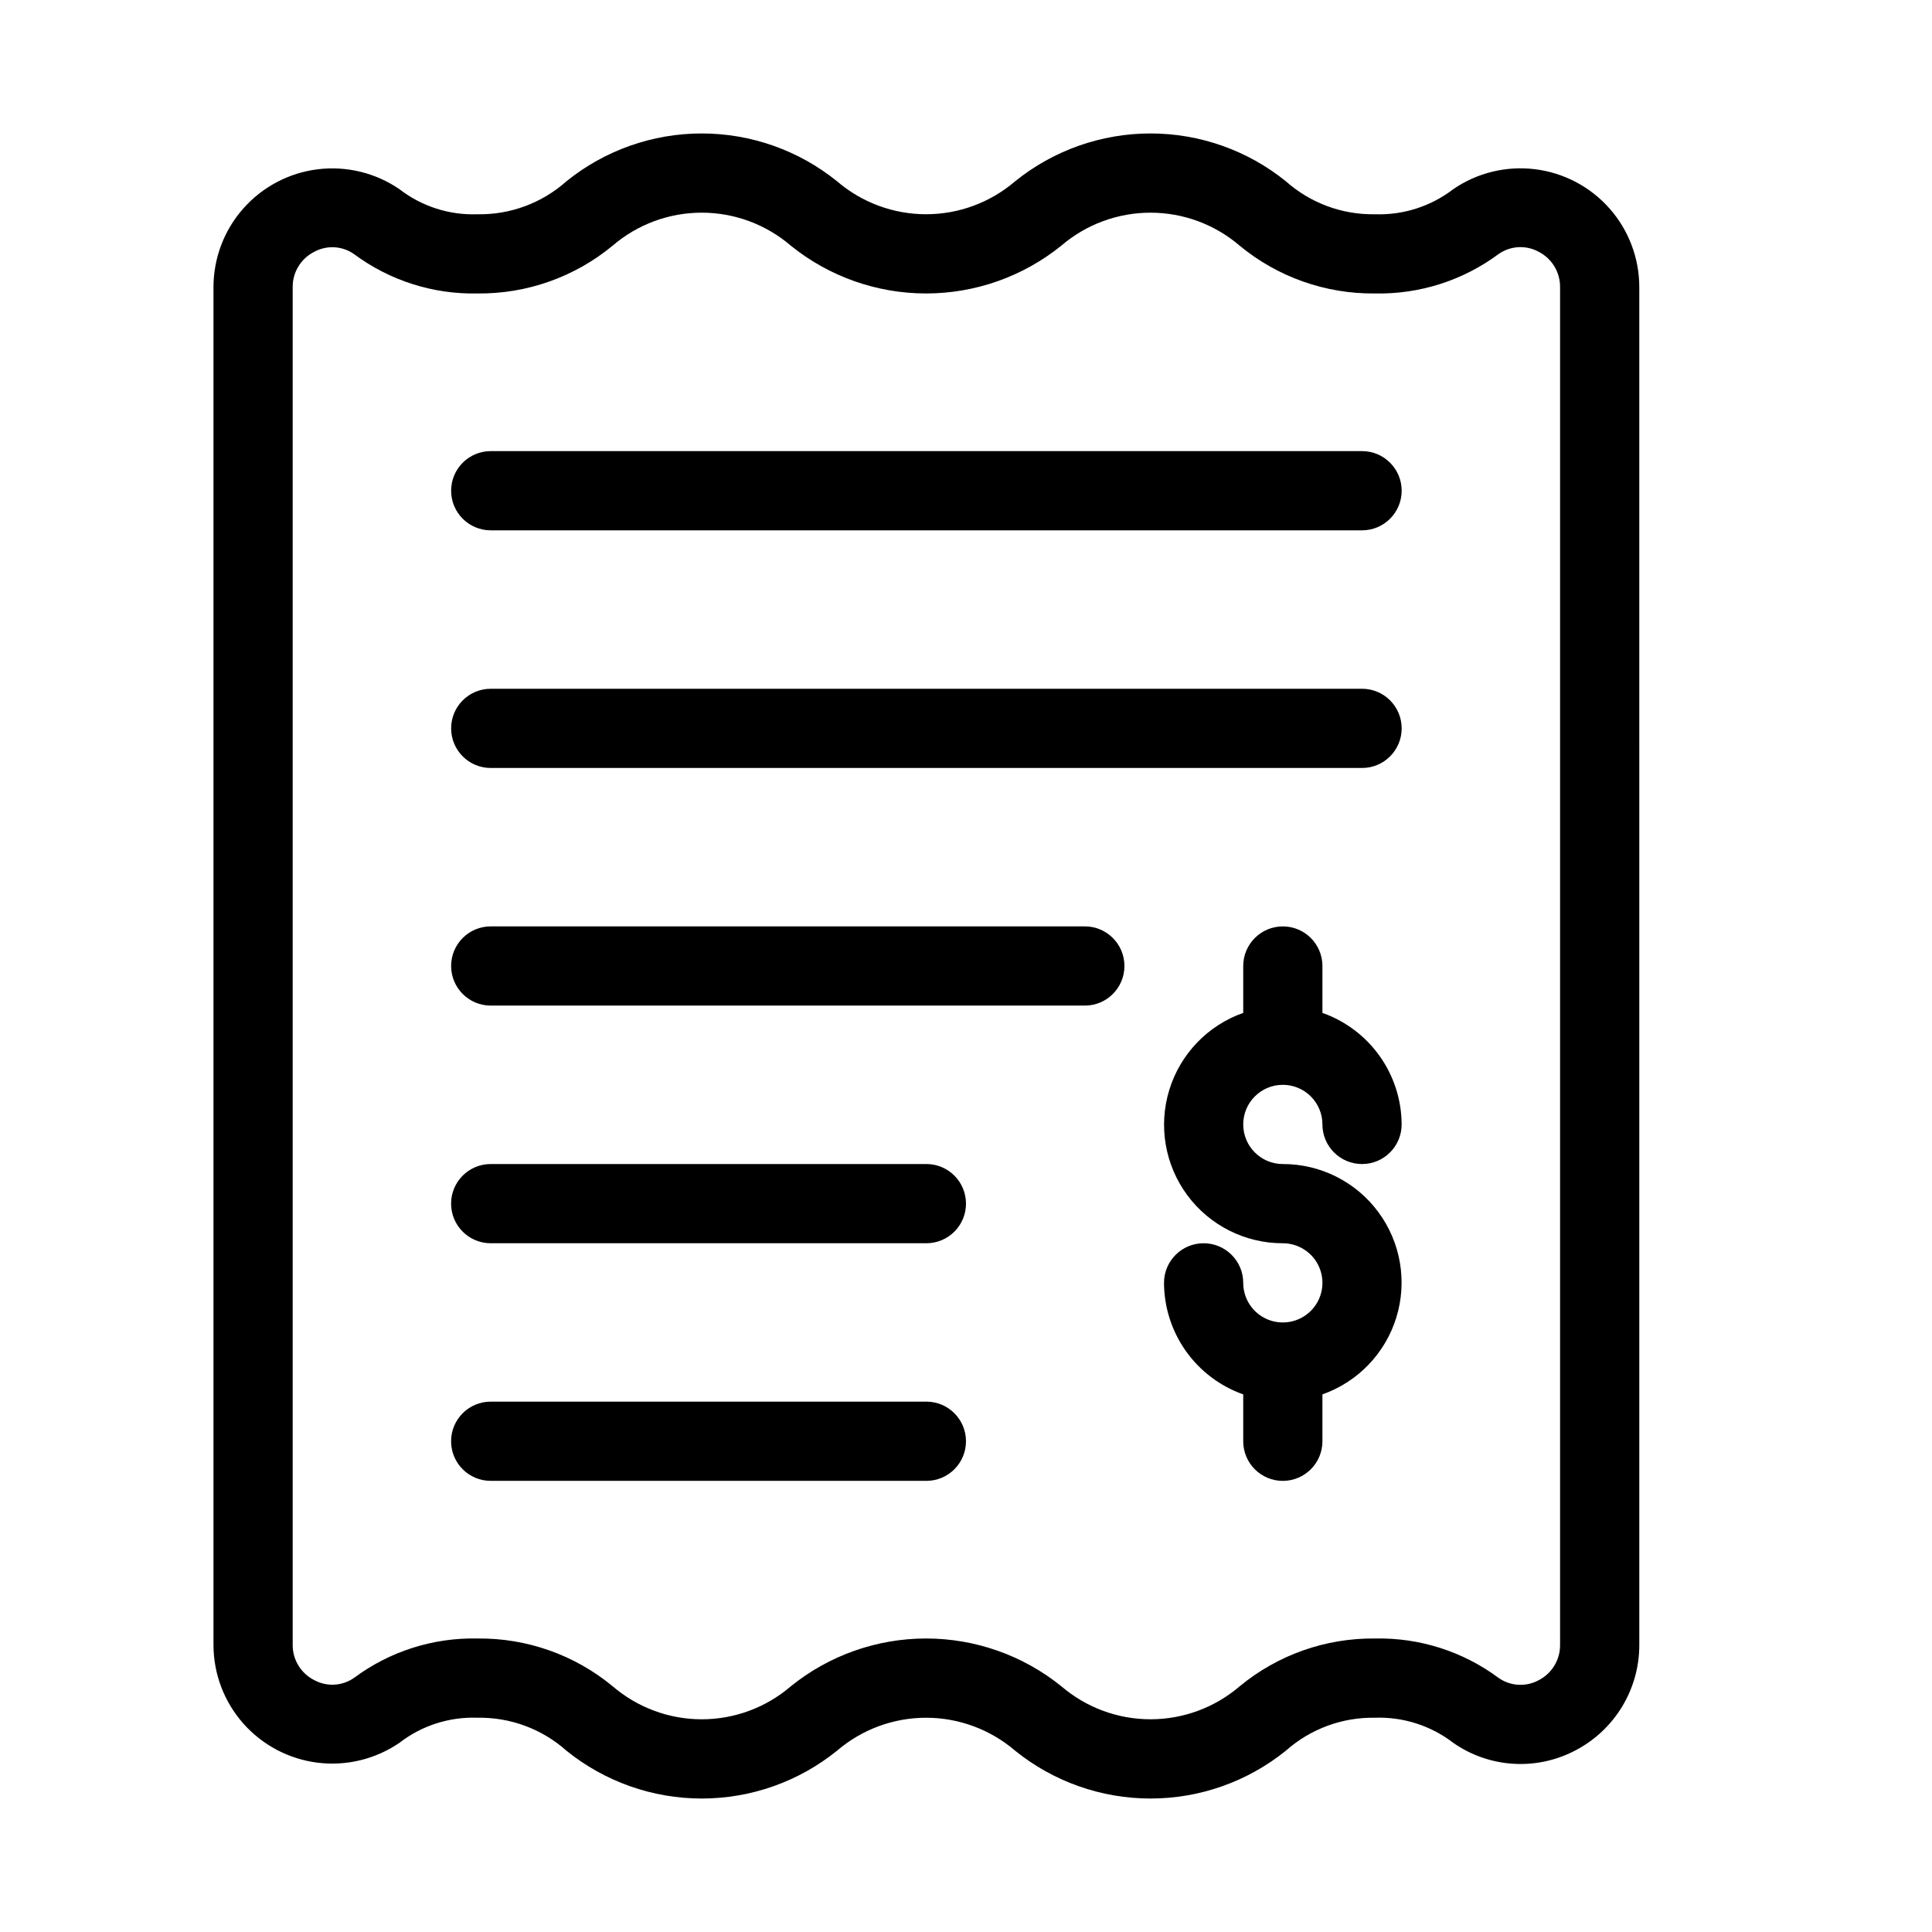
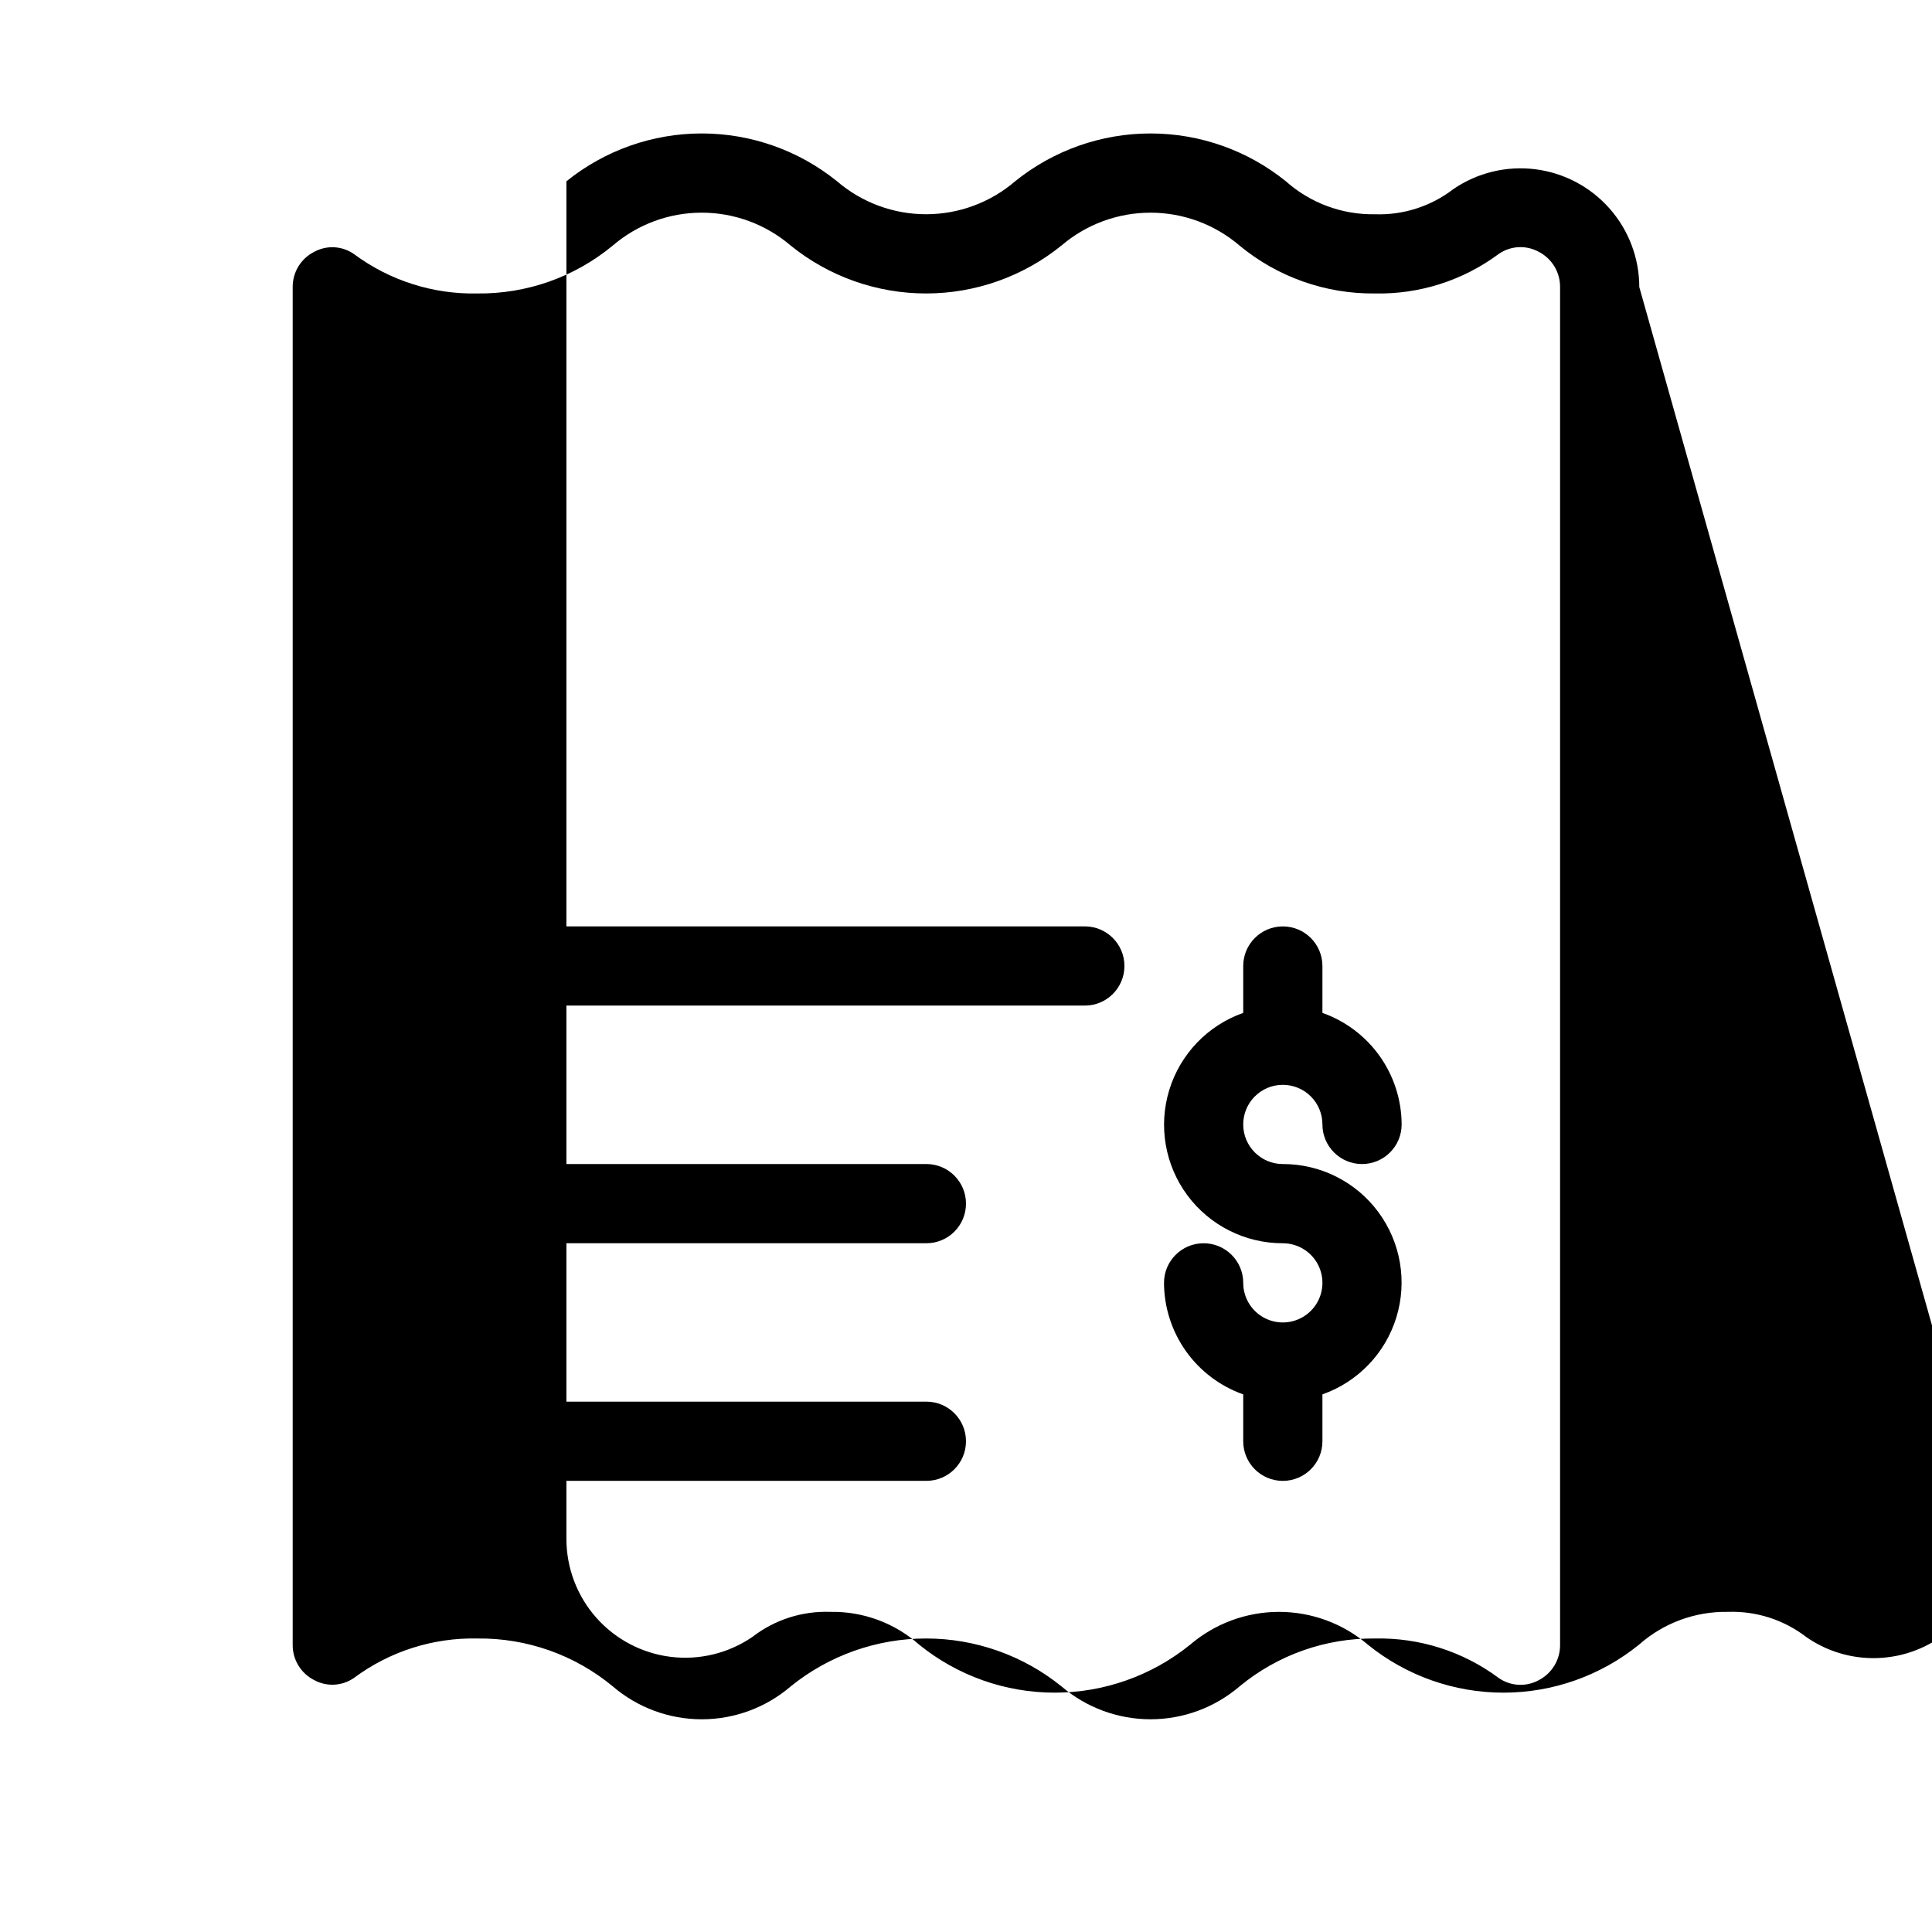
<svg xmlns="http://www.w3.org/2000/svg" fill="#000000" width="800px" height="800px" version="1.1" viewBox="144 144 512 512">
  <g>
    <path d="m483.96 431.49c2.785 0 5.457 1.105 7.422 3.074 1.969 1.965 3.074 4.637 3.074 7.422 0 5.797 4.699 10.496 10.496 10.496s10.496-4.699 10.496-10.496c-0.023-6.492-2.055-12.812-5.812-18.105-3.758-5.289-9.059-9.289-15.18-11.453v-12.426c0-5.797-4.699-10.496-10.496-10.496-5.793 0-10.492 4.699-10.492 10.496v12.426c-9.406 3.312-16.684 10.895-19.602 20.43-2.922 9.535-1.141 19.891 4.797 27.906 5.938 8.012 15.328 12.727 25.297 12.711 4.246 0 8.074 2.555 9.699 6.477s0.727 8.438-2.277 11.438c-3 3.004-7.516 3.902-11.438 2.277s-6.477-5.453-6.477-9.699c0-5.793-4.699-10.492-10.496-10.492-5.797 0-10.496 4.699-10.496 10.492 0.023 6.492 2.055 12.812 5.812 18.105 3.758 5.289 9.059 9.289 15.18 11.453v12.426c0 5.797 4.699 10.496 10.492 10.496 5.797 0 10.496-4.699 10.496-10.496v-12.426c9.406-3.312 16.684-10.895 19.602-20.43 2.922-9.535 1.141-19.891-4.797-27.906-5.938-8.012-15.328-12.727-25.301-12.707-5.793 0-10.492-4.699-10.492-10.496s4.699-10.496 10.492-10.496z" />
-     <path d="m578.43 220.07c-0.004-7.672-2.812-15.078-7.894-20.828-5.082-5.75-12.086-9.445-19.703-10.395-7.613-0.945-15.312 0.918-21.648 5.246-5.934 4.578-13.281 6.945-20.773 6.688-8.695 0.16-17.133-2.957-23.637-8.734-10.156-8.203-22.82-12.68-35.879-12.68-13.059 0-25.723 4.477-35.883 12.68-6.566 5.633-14.934 8.73-23.59 8.73-8.652 0-17.02-3.098-23.59-8.73-10.152-8.203-22.809-12.68-35.863-12.68s-25.711 4.477-35.863 12.68c-6.484 5.777-14.906 8.895-23.586 8.734-7.457 0.27-14.777-2.086-20.676-6.656-6.34-4.336-14.039-6.207-21.66-5.262-7.617 0.945-14.629 4.644-19.715 10.398-5.086 5.75-7.891 13.164-7.894 20.84v359.79c0.004 7.676 2.809 15.09 7.894 20.844 5.086 5.75 12.098 9.449 19.715 10.395 7.621 0.945 15.32-0.926 21.66-5.262 5.898-4.57 13.219-6.922 20.676-6.652 8.68-0.164 17.102 2.957 23.586 8.73 10.152 8.203 22.809 12.68 35.863 12.68s25.711-4.477 35.863-12.68c6.57-5.633 14.938-8.73 23.59-8.73 8.656 0 17.023 3.098 23.59 8.73 10.16 8.203 22.824 12.68 35.883 12.68 13.059 0 25.723-4.477 35.879-12.68 6.504-5.773 14.941-8.891 23.637-8.73 7.488-0.262 14.832 2.106 20.762 6.684 4.688 3.258 10.18 5.168 15.875 5.516 5.699 0.352 11.383-0.871 16.434-3.531 5.113-2.66 9.398-6.676 12.391-11.609 2.988-4.93 4.566-10.586 4.559-16.352zm-20.992 359.85c0.027 3.945-2.172 7.566-5.688 9.363-3.371 1.824-7.488 1.582-10.621-0.633-9.445-7.012-20.957-10.68-32.719-10.43-13.086-0.152-25.805 4.34-35.895 12.676-6.578 5.633-14.957 8.73-23.617 8.73-8.66 0-17.035-3.098-23.613-8.73-10.152-8.203-22.809-12.68-35.863-12.68-13.051 0-25.707 4.477-35.859 12.68-6.566 5.637-14.934 8.734-23.59 8.734-8.652 0-17.02-3.098-23.59-8.734-10.07-8.336-22.777-12.828-35.852-12.676-11.734-0.258-23.219 3.398-32.645 10.391-3.129 2.223-7.25 2.469-10.621 0.629-3.523-1.781-5.734-5.406-5.699-9.352v-359.79c-0.035-3.945 2.168-7.566 5.688-9.352 3.371-1.844 7.496-1.598 10.621 0.633 9.43 6.988 20.91 10.645 32.645 10.391 13.074 0.148 25.781-4.344 35.855-12.68 6.566-5.637 14.934-8.73 23.59-8.73 8.652 0 17.02 3.094 23.59 8.73 10.148 8.203 22.809 12.68 35.859 12.68 13.051 0 25.707-4.477 35.859-12.68 6.578-5.633 14.953-8.727 23.617-8.727 8.66 0 17.035 3.094 23.613 8.727 10.09 8.34 22.809 12.832 35.898 12.68 11.762 0.246 23.277-3.426 32.727-10.434 3.129-2.207 7.242-2.453 10.609-0.629 3.519 1.789 5.727 5.414 5.699 9.359z" />
-     <path d="m504.96 263.55h-230.91c-5.797 0-10.496 4.699-10.496 10.496s4.699 10.496 10.496 10.496h230.91c5.797 0 10.496-4.699 10.496-10.496s-4.699-10.496-10.496-10.496z" />
-     <path d="m504.96 326.53h-230.91c-5.797 0-10.496 4.699-10.496 10.496 0 5.797 4.699 10.496 10.496 10.496h230.91c5.797 0 10.496-4.699 10.496-10.496 0-5.797-4.699-10.496-10.496-10.496z" />
+     <path d="m578.43 220.07c-0.004-7.672-2.812-15.078-7.894-20.828-5.082-5.75-12.086-9.445-19.703-10.395-7.613-0.945-15.312 0.918-21.648 5.246-5.934 4.578-13.281 6.945-20.773 6.688-8.695 0.16-17.133-2.957-23.637-8.734-10.156-8.203-22.82-12.68-35.879-12.68-13.059 0-25.723 4.477-35.883 12.68-6.566 5.633-14.934 8.73-23.59 8.73-8.652 0-17.02-3.098-23.59-8.73-10.152-8.203-22.809-12.68-35.863-12.68s-25.711 4.477-35.863 12.68v359.79c0.004 7.676 2.809 15.09 7.894 20.844 5.086 5.75 12.098 9.449 19.715 10.395 7.621 0.945 15.32-0.926 21.66-5.262 5.898-4.57 13.219-6.922 20.676-6.652 8.68-0.164 17.102 2.957 23.586 8.73 10.152 8.203 22.809 12.68 35.863 12.68s25.711-4.477 35.863-12.68c6.57-5.633 14.938-8.73 23.59-8.73 8.656 0 17.023 3.098 23.59 8.73 10.16 8.203 22.824 12.68 35.883 12.68 13.059 0 25.723-4.477 35.879-12.68 6.504-5.773 14.941-8.891 23.637-8.73 7.488-0.262 14.832 2.106 20.762 6.684 4.688 3.258 10.18 5.168 15.875 5.516 5.699 0.352 11.383-0.871 16.434-3.531 5.113-2.66 9.398-6.676 12.391-11.609 2.988-4.93 4.566-10.586 4.559-16.352zm-20.992 359.85c0.027 3.945-2.172 7.566-5.688 9.363-3.371 1.824-7.488 1.582-10.621-0.633-9.445-7.012-20.957-10.68-32.719-10.43-13.086-0.152-25.805 4.34-35.895 12.676-6.578 5.633-14.957 8.73-23.617 8.73-8.66 0-17.035-3.098-23.613-8.73-10.152-8.203-22.809-12.68-35.863-12.68-13.051 0-25.707 4.477-35.859 12.68-6.566 5.637-14.934 8.734-23.59 8.734-8.652 0-17.02-3.098-23.59-8.734-10.07-8.336-22.777-12.828-35.852-12.676-11.734-0.258-23.219 3.398-32.645 10.391-3.129 2.223-7.25 2.469-10.621 0.629-3.523-1.781-5.734-5.406-5.699-9.352v-359.79c-0.035-3.945 2.168-7.566 5.688-9.352 3.371-1.844 7.496-1.598 10.621 0.633 9.43 6.988 20.91 10.645 32.645 10.391 13.074 0.148 25.781-4.344 35.855-12.68 6.566-5.637 14.934-8.73 23.59-8.73 8.652 0 17.02 3.094 23.59 8.73 10.148 8.203 22.809 12.68 35.859 12.68 13.051 0 25.707-4.477 35.859-12.68 6.578-5.633 14.953-8.727 23.617-8.727 8.66 0 17.035 3.094 23.613 8.727 10.09 8.34 22.809 12.832 35.898 12.68 11.762 0.246 23.277-3.426 32.727-10.434 3.129-2.207 7.242-2.453 10.609-0.629 3.519 1.789 5.727 5.414 5.699 9.359z" />
    <path d="m431.49 389.5h-157.44c-5.797 0-10.496 4.699-10.496 10.496s4.699 10.496 10.496 10.496h157.44c5.797 0 10.496-4.699 10.496-10.496s-4.699-10.496-10.496-10.496z" />
    <path d="m389.5 452.48h-115.46c-5.797 0-10.496 4.699-10.496 10.496 0 5.797 4.699 10.496 10.496 10.496h115.46c5.797 0 10.496-4.699 10.496-10.496 0-5.797-4.699-10.496-10.496-10.496z" />
    <path d="m389.5 515.45h-115.46c-5.797 0-10.496 4.699-10.496 10.496s4.699 10.496 10.496 10.496h115.46c5.797 0 10.496-4.699 10.496-10.496s-4.699-10.496-10.496-10.496z" />
  </g>
</svg>